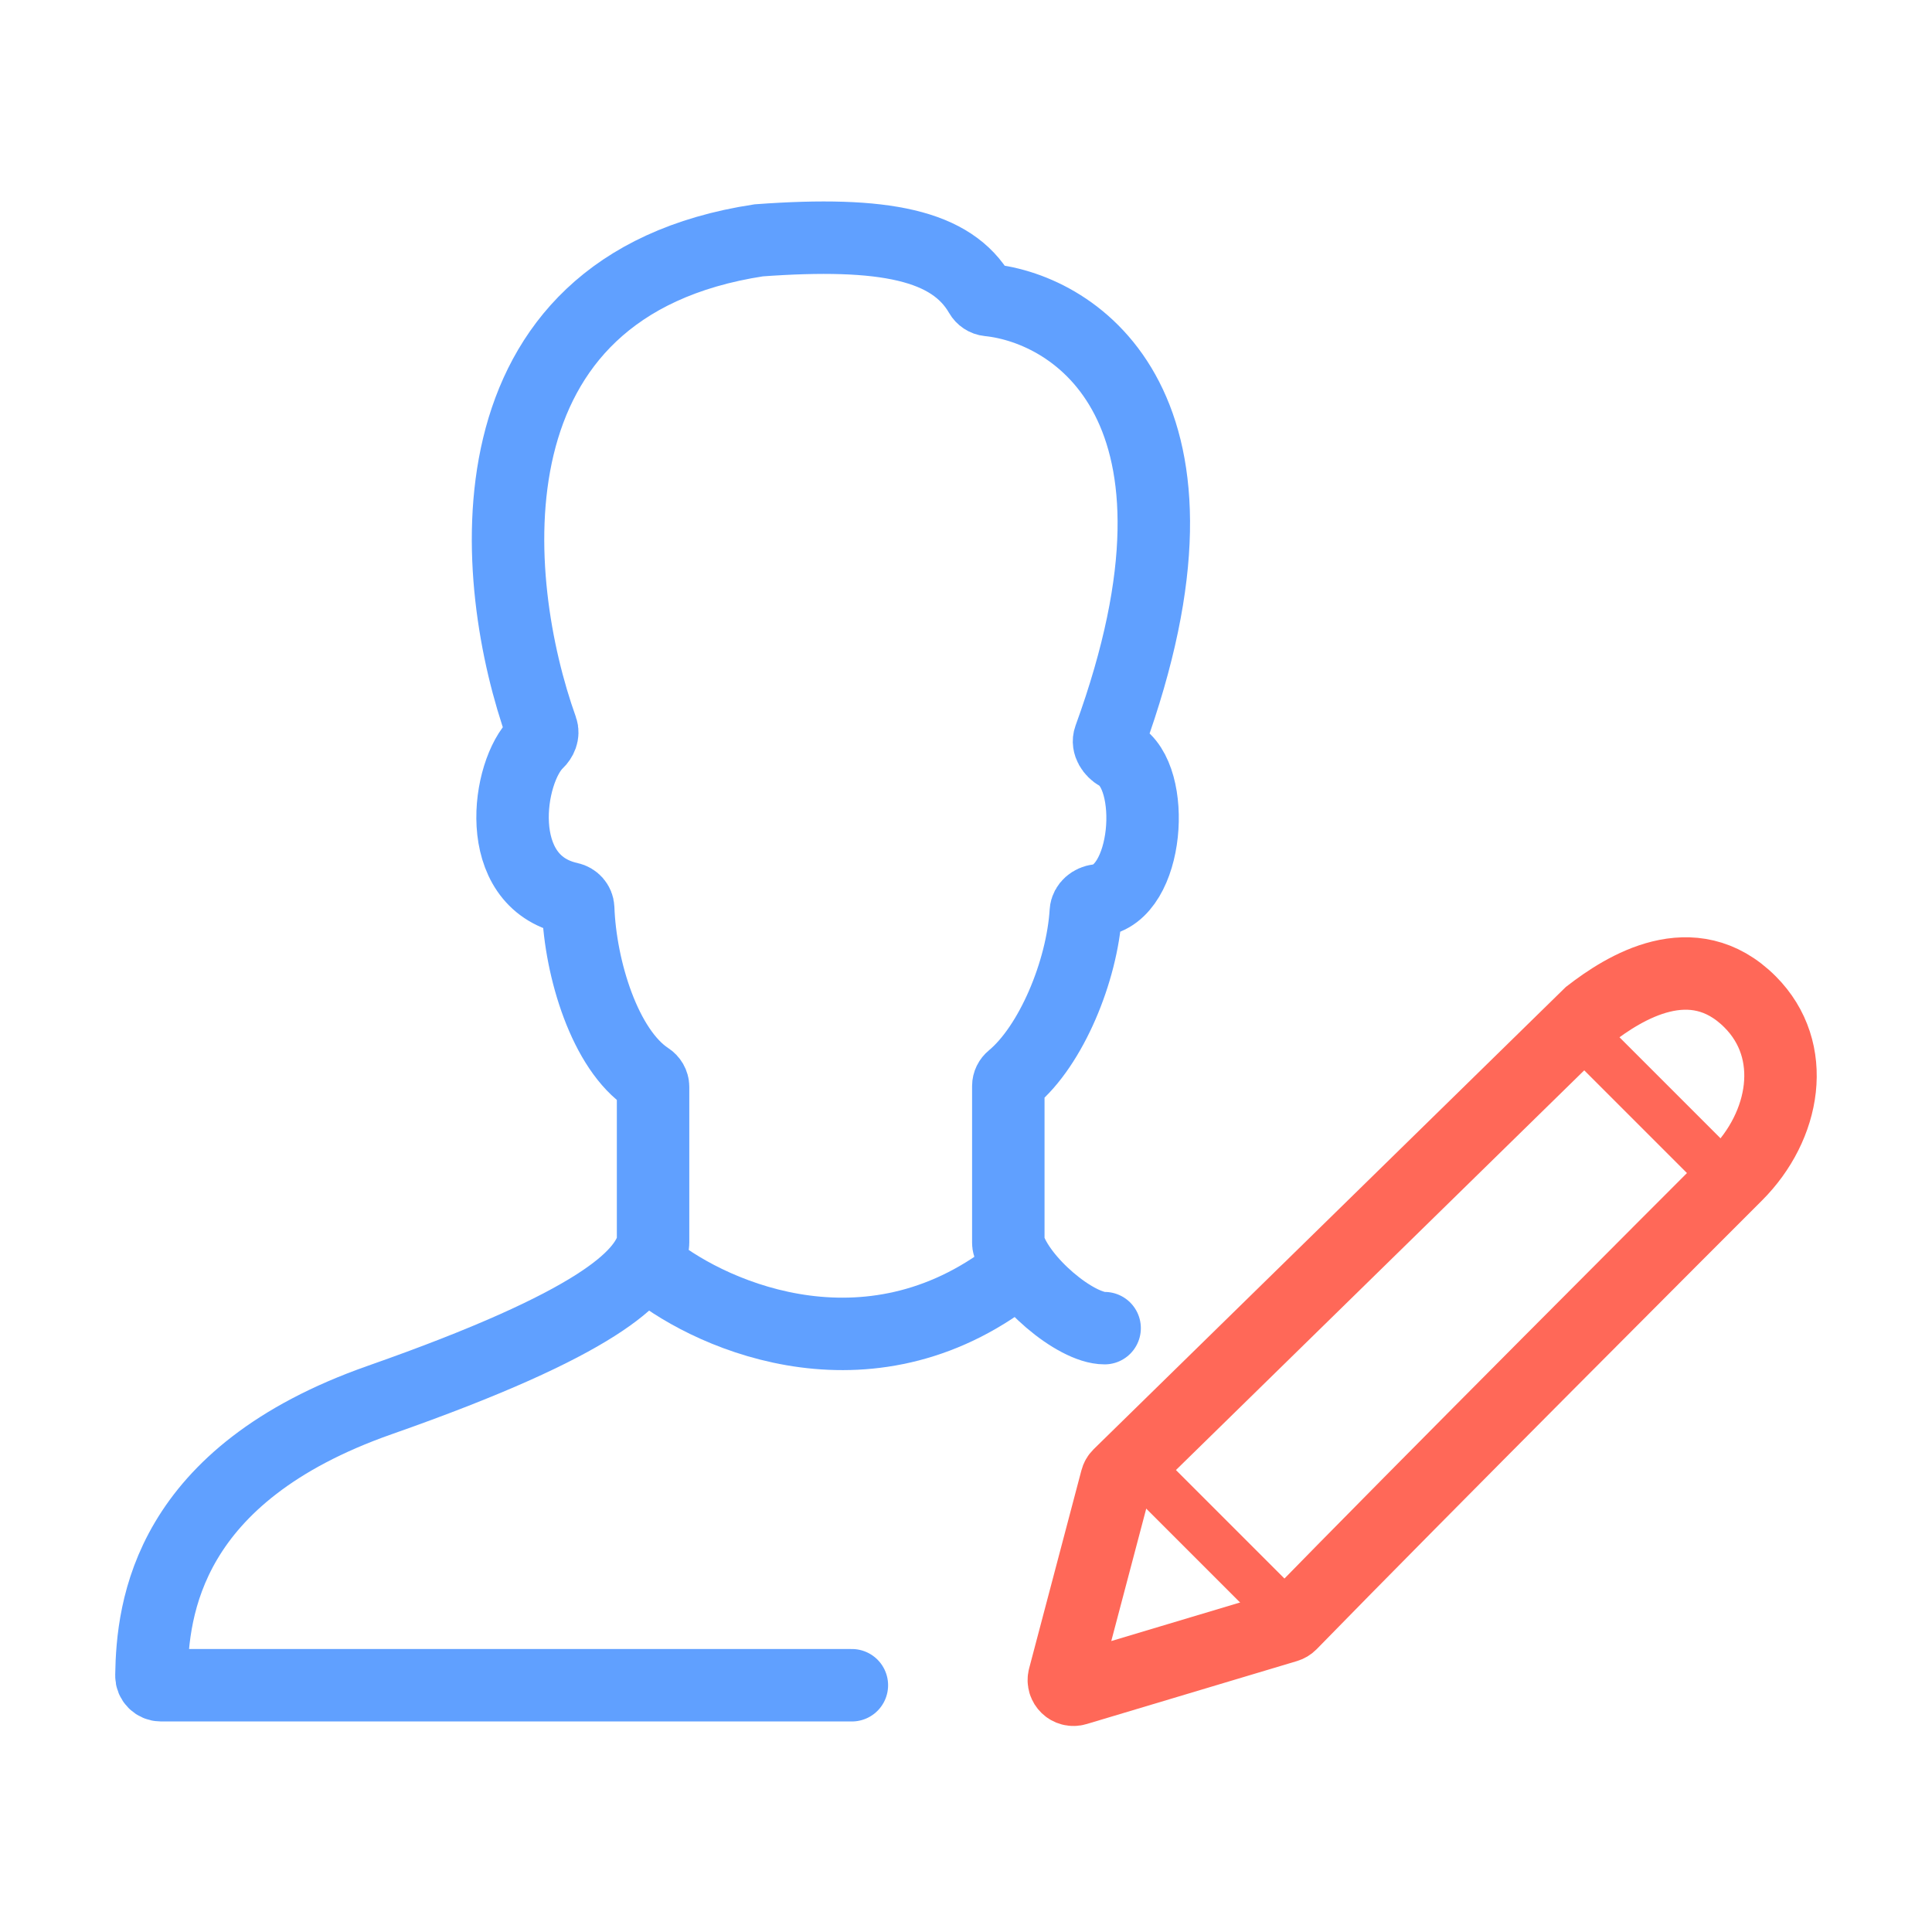
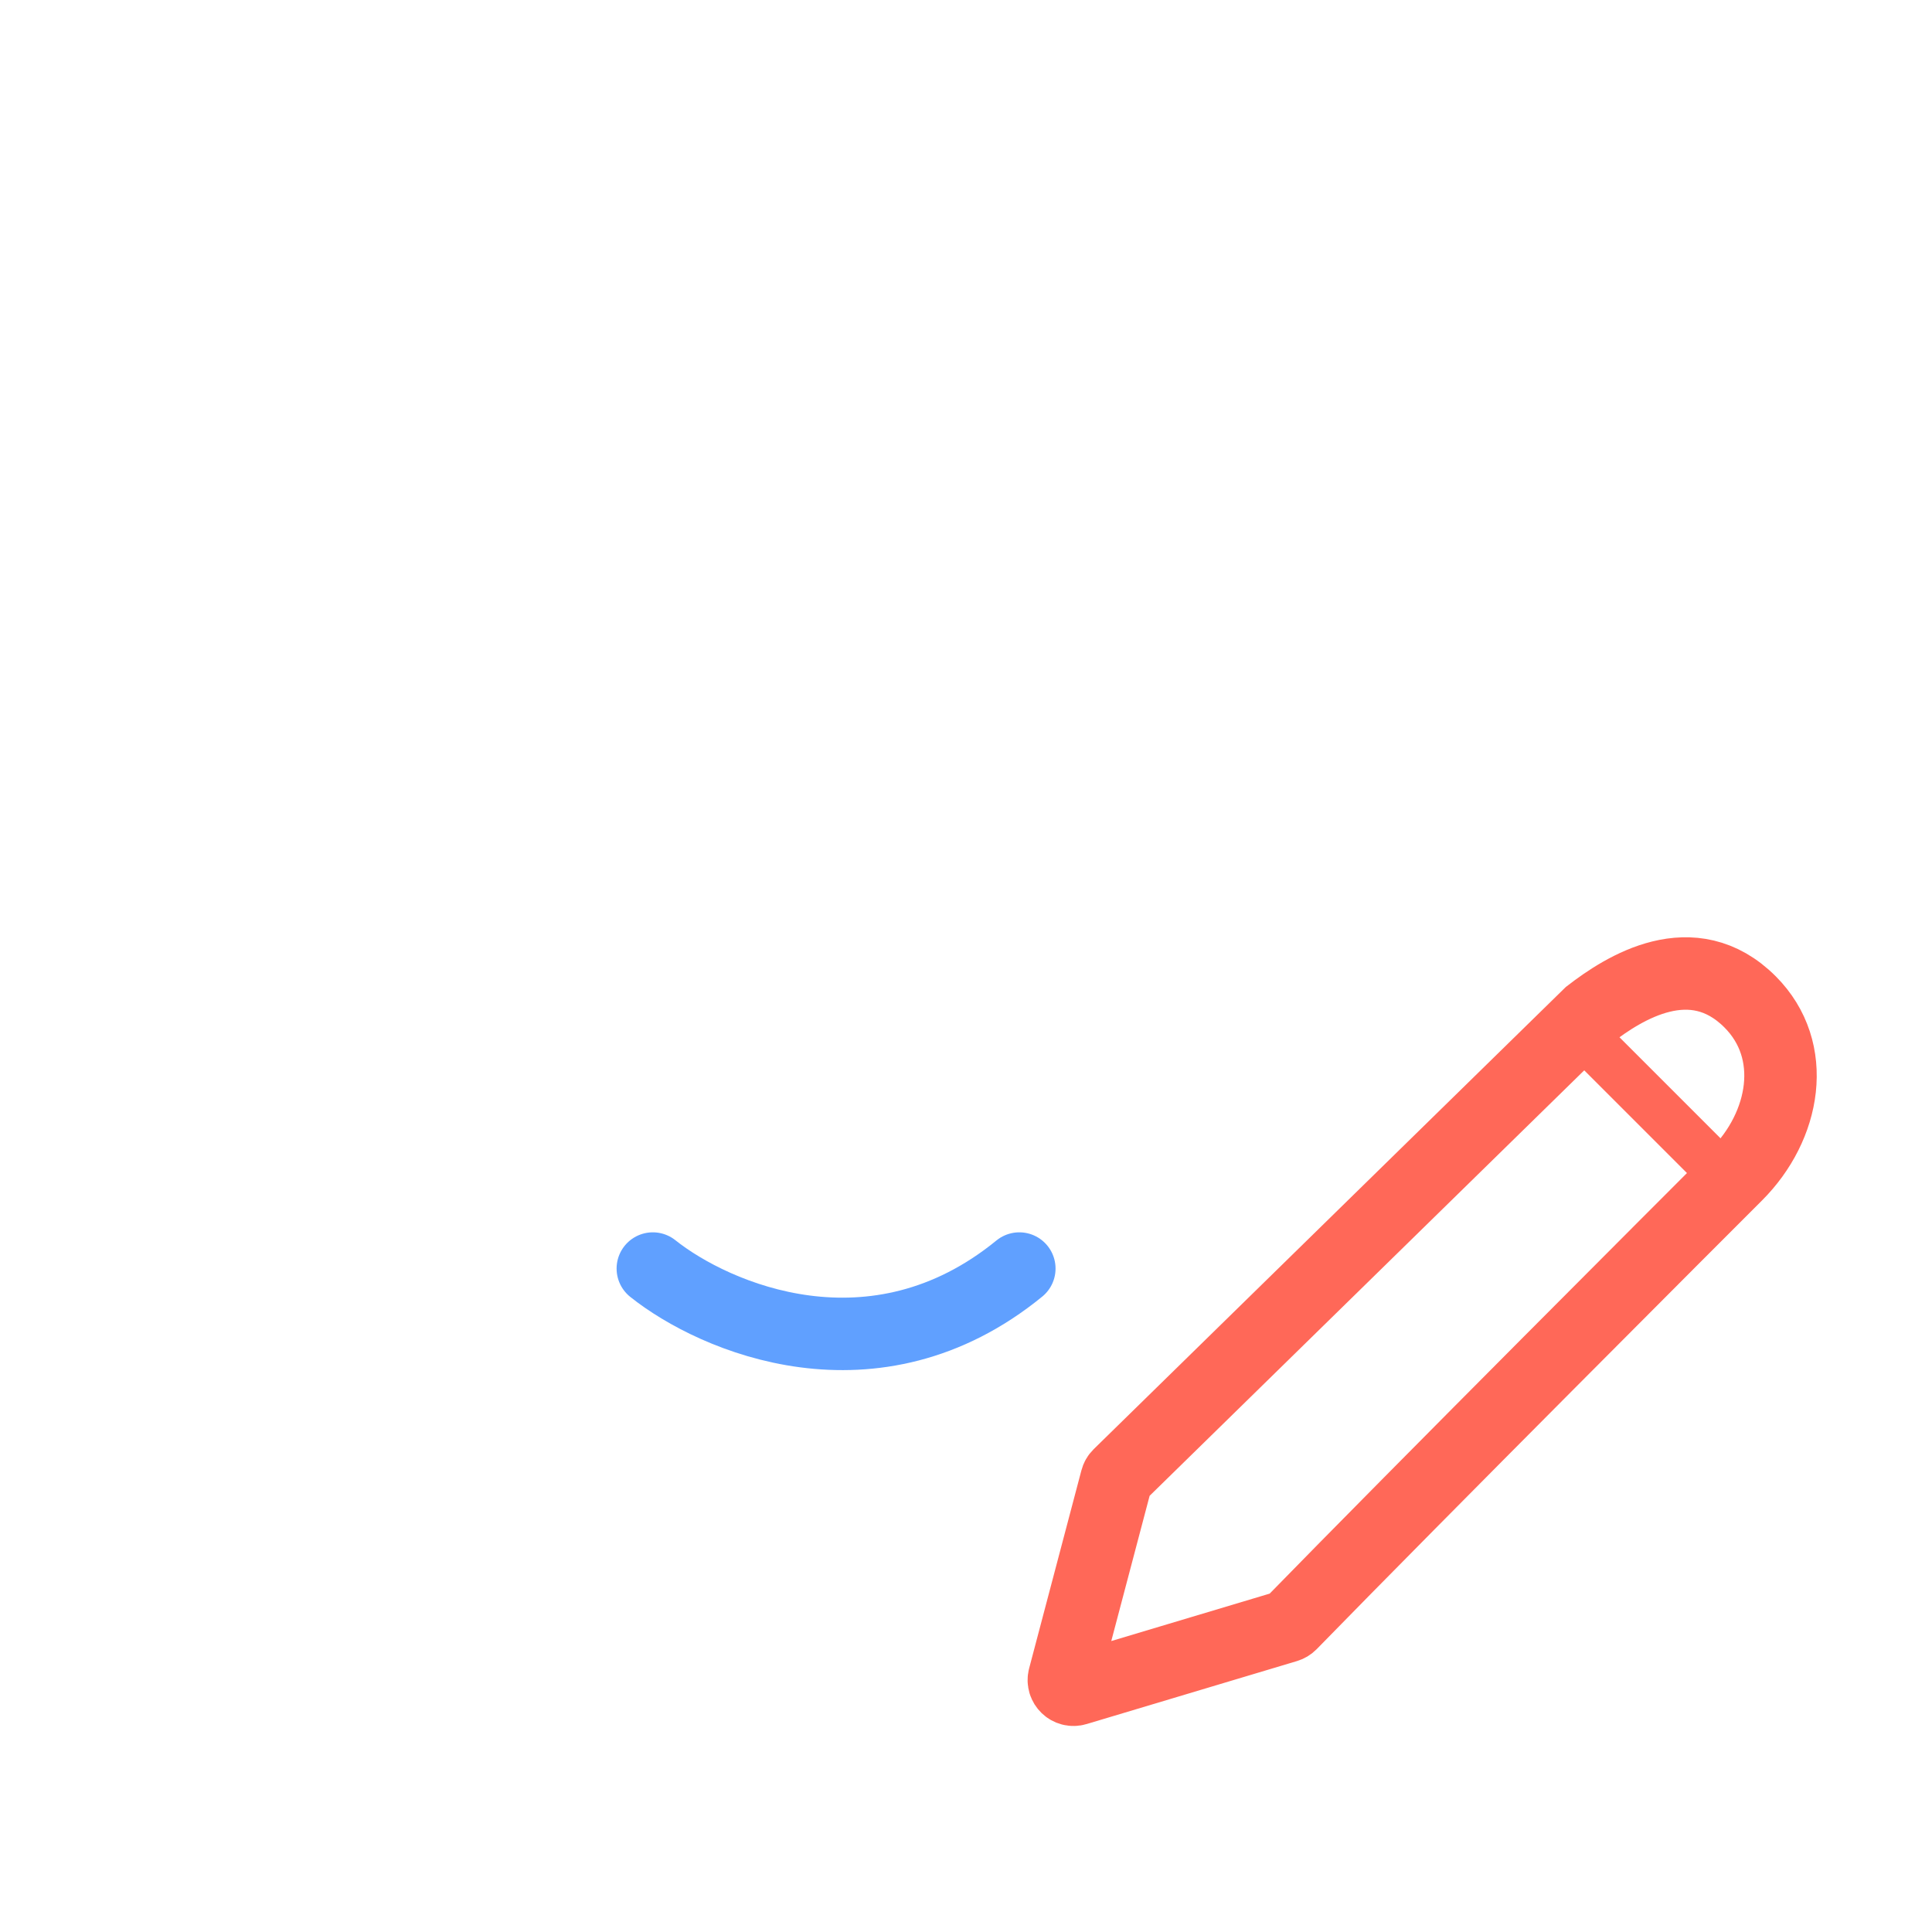
<svg xmlns="http://www.w3.org/2000/svg" width="40" height="40" viewBox="0 0 40 40" fill="none">
-   <path d="M23.699 30.495L26.502 33.298" stroke="#FF6858" stroke-linecap="round" />
  <path d="M32.75 21.403L35.758 24.411" stroke="#FF6858" stroke-linecap="round" />
  <path d="M32.912 21.001L23.168 30.54C23.142 30.566 23.124 30.597 23.115 30.632L22.032 34.734C21.993 34.885 22.134 35.021 22.283 34.976L26.638 33.672C26.671 33.662 26.699 33.645 26.723 33.621C29.404 30.872 35.104 25.169 35.952 24.322C36.958 23.316 37.244 21.754 36.233 20.742C35.041 19.55 33.62 20.454 32.912 21.001Z" stroke="#FF6858" stroke-width="1.5" stroke-linecap="round" />
  <path d="M13.516 26.264C14.796 27.285 18.105 28.714 21.104 26.264" stroke="#60A0FF" stroke-width="1.5" stroke-linecap="round" />
-   <path d="M22.87 27.498C22.265 27.498 21.11 26.523 20.884 25.783C20.878 25.765 20.876 25.748 20.876 25.73V22.484C20.876 22.421 20.906 22.362 20.955 22.322C21.762 21.653 22.404 20.11 22.481 18.873C22.489 18.747 22.606 18.655 22.731 18.641C23.788 18.518 23.956 16.077 23.148 15.626C23.026 15.557 22.925 15.409 22.973 15.278C25.465 8.431 22.275 6.396 20.466 6.212C20.395 6.205 20.333 6.163 20.298 6.102C19.705 5.075 18.317 4.785 15.708 4.976C9.524 5.92 10.121 12.035 11.215 15.091C11.251 15.191 11.202 15.301 11.125 15.374C10.506 15.96 10.165 18.245 11.793 18.6C11.892 18.622 11.967 18.705 11.971 18.806C12.015 20.057 12.525 21.737 13.419 22.323C13.481 22.363 13.521 22.429 13.521 22.503V25.729C13.521 25.747 13.519 25.766 13.513 25.784C13.311 26.433 12.425 27.385 7.862 28.986C3.458 30.532 3.157 33.298 3.135 34.691C3.133 34.802 3.223 34.891 3.333 34.891H17.637" stroke="#60A0FF" stroke-width="1.5" stroke-linecap="round" />
</svg>